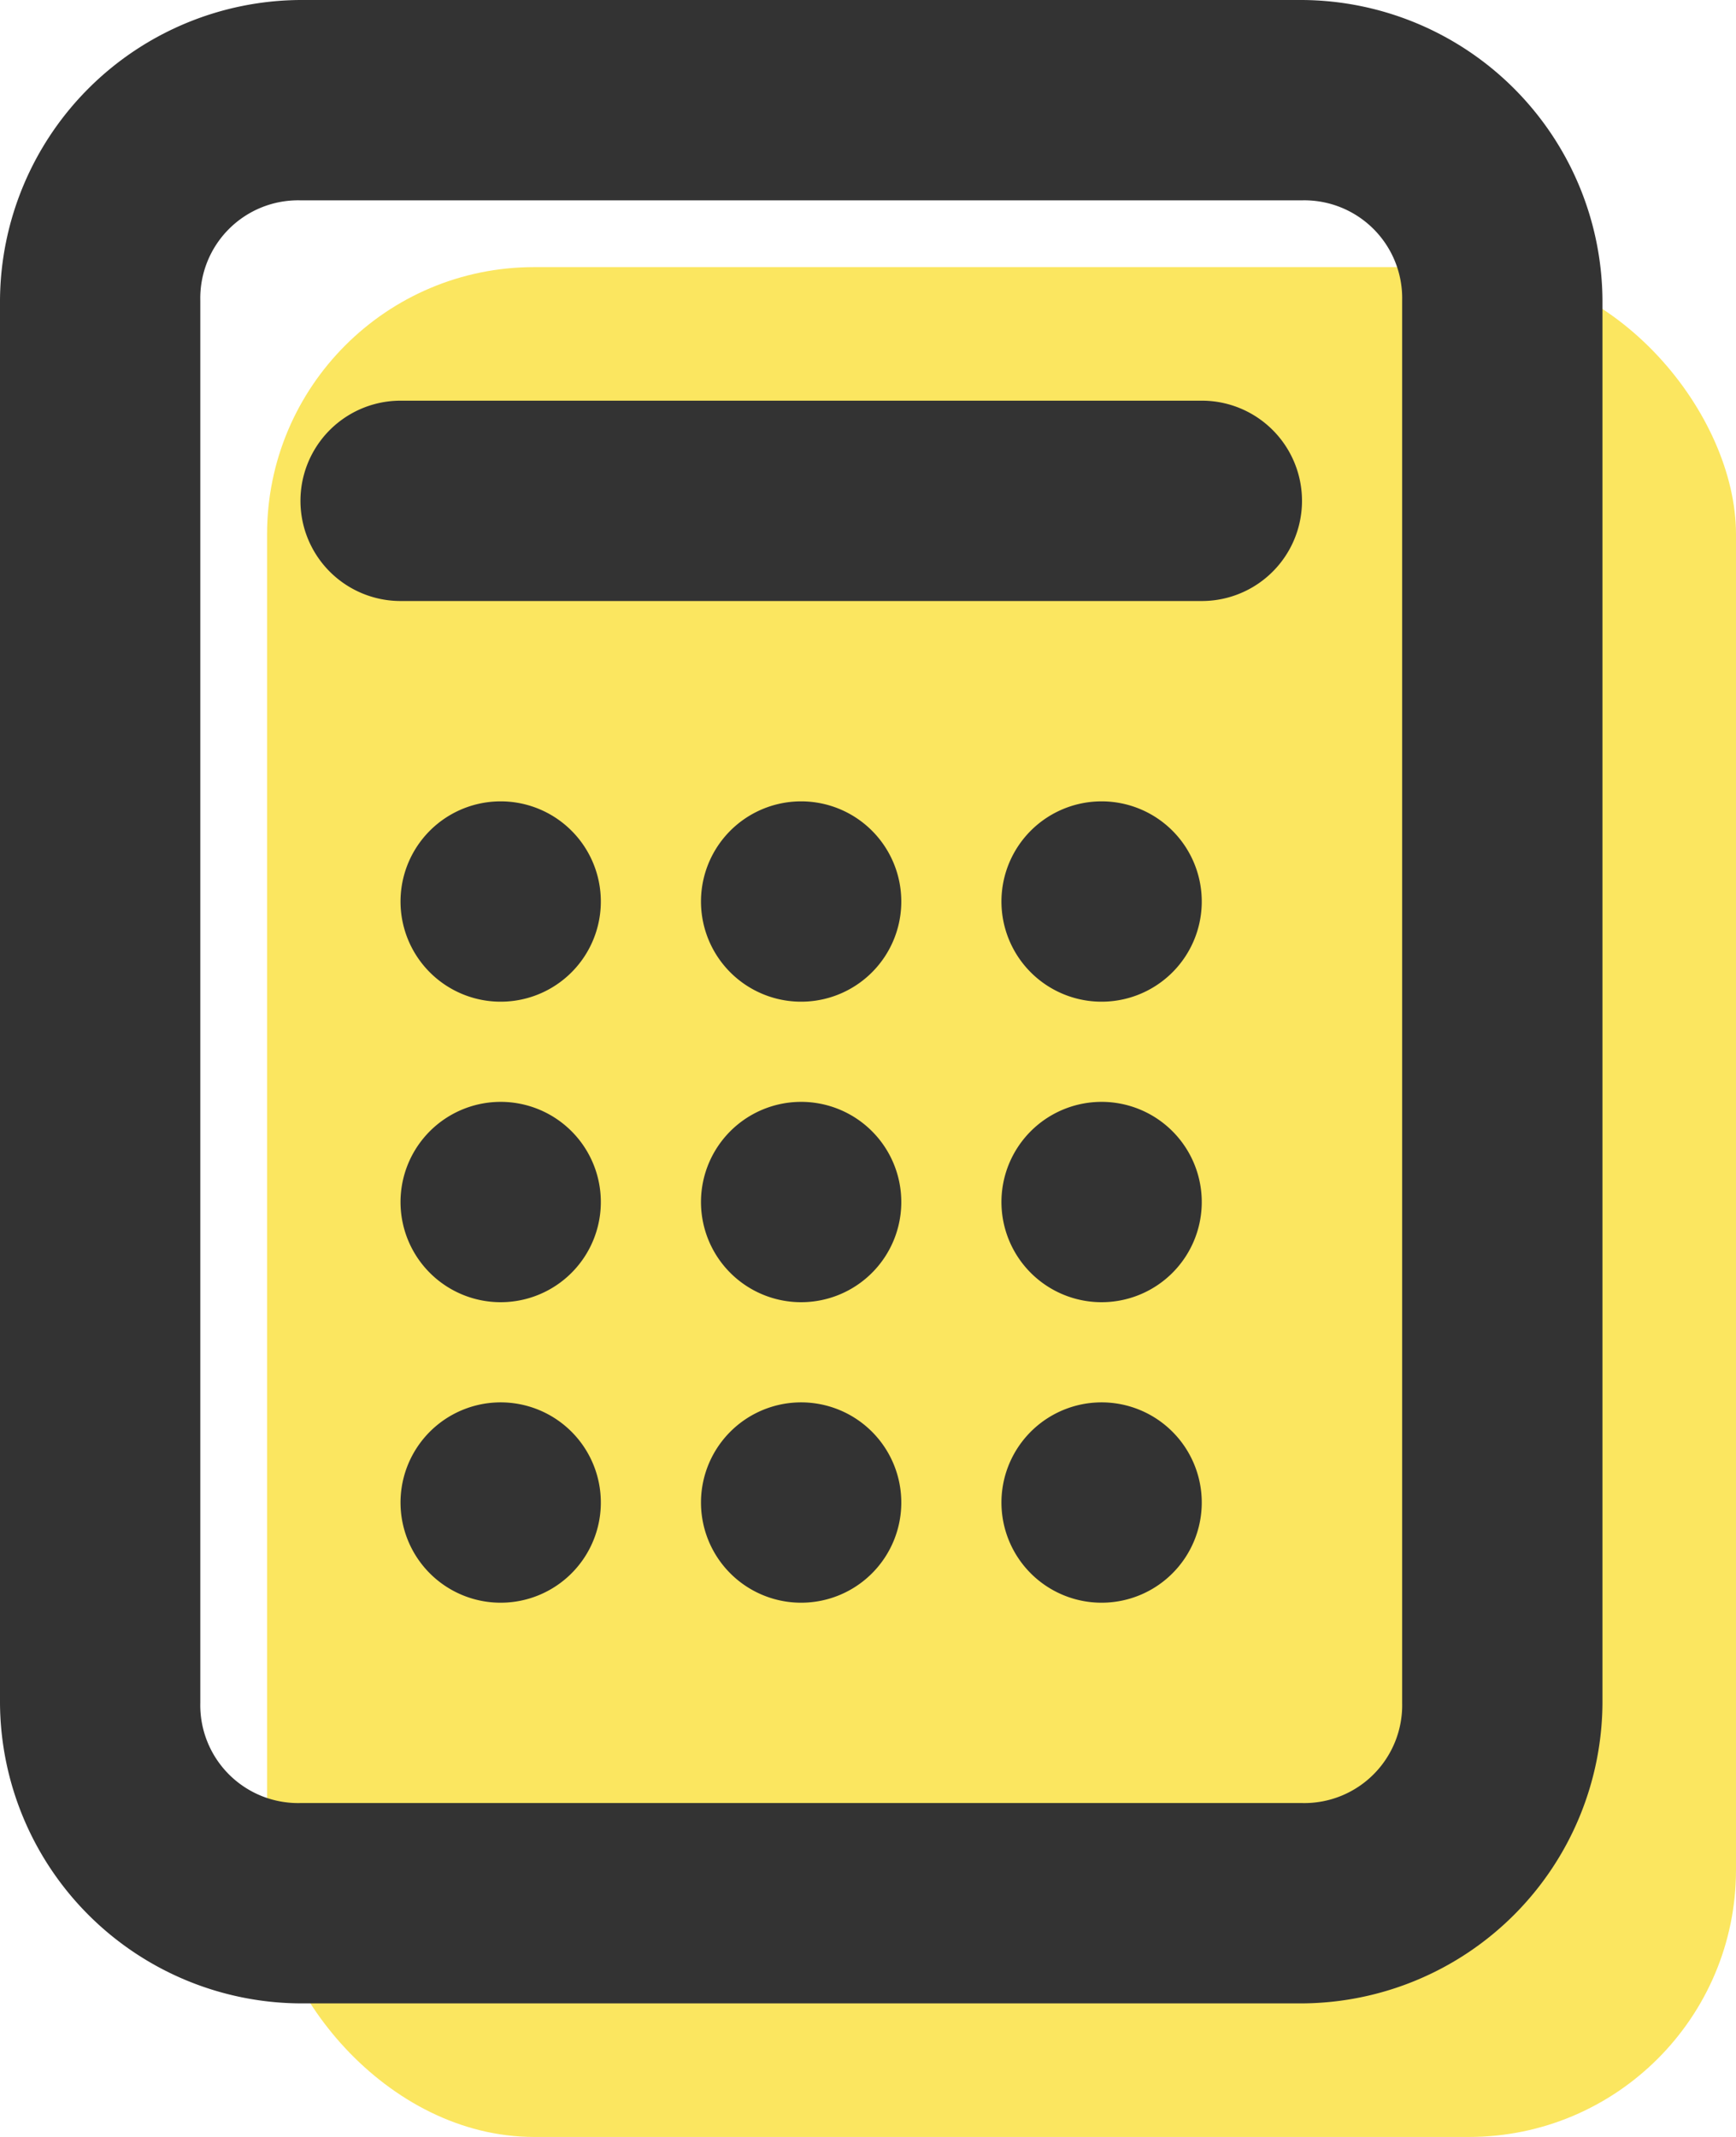
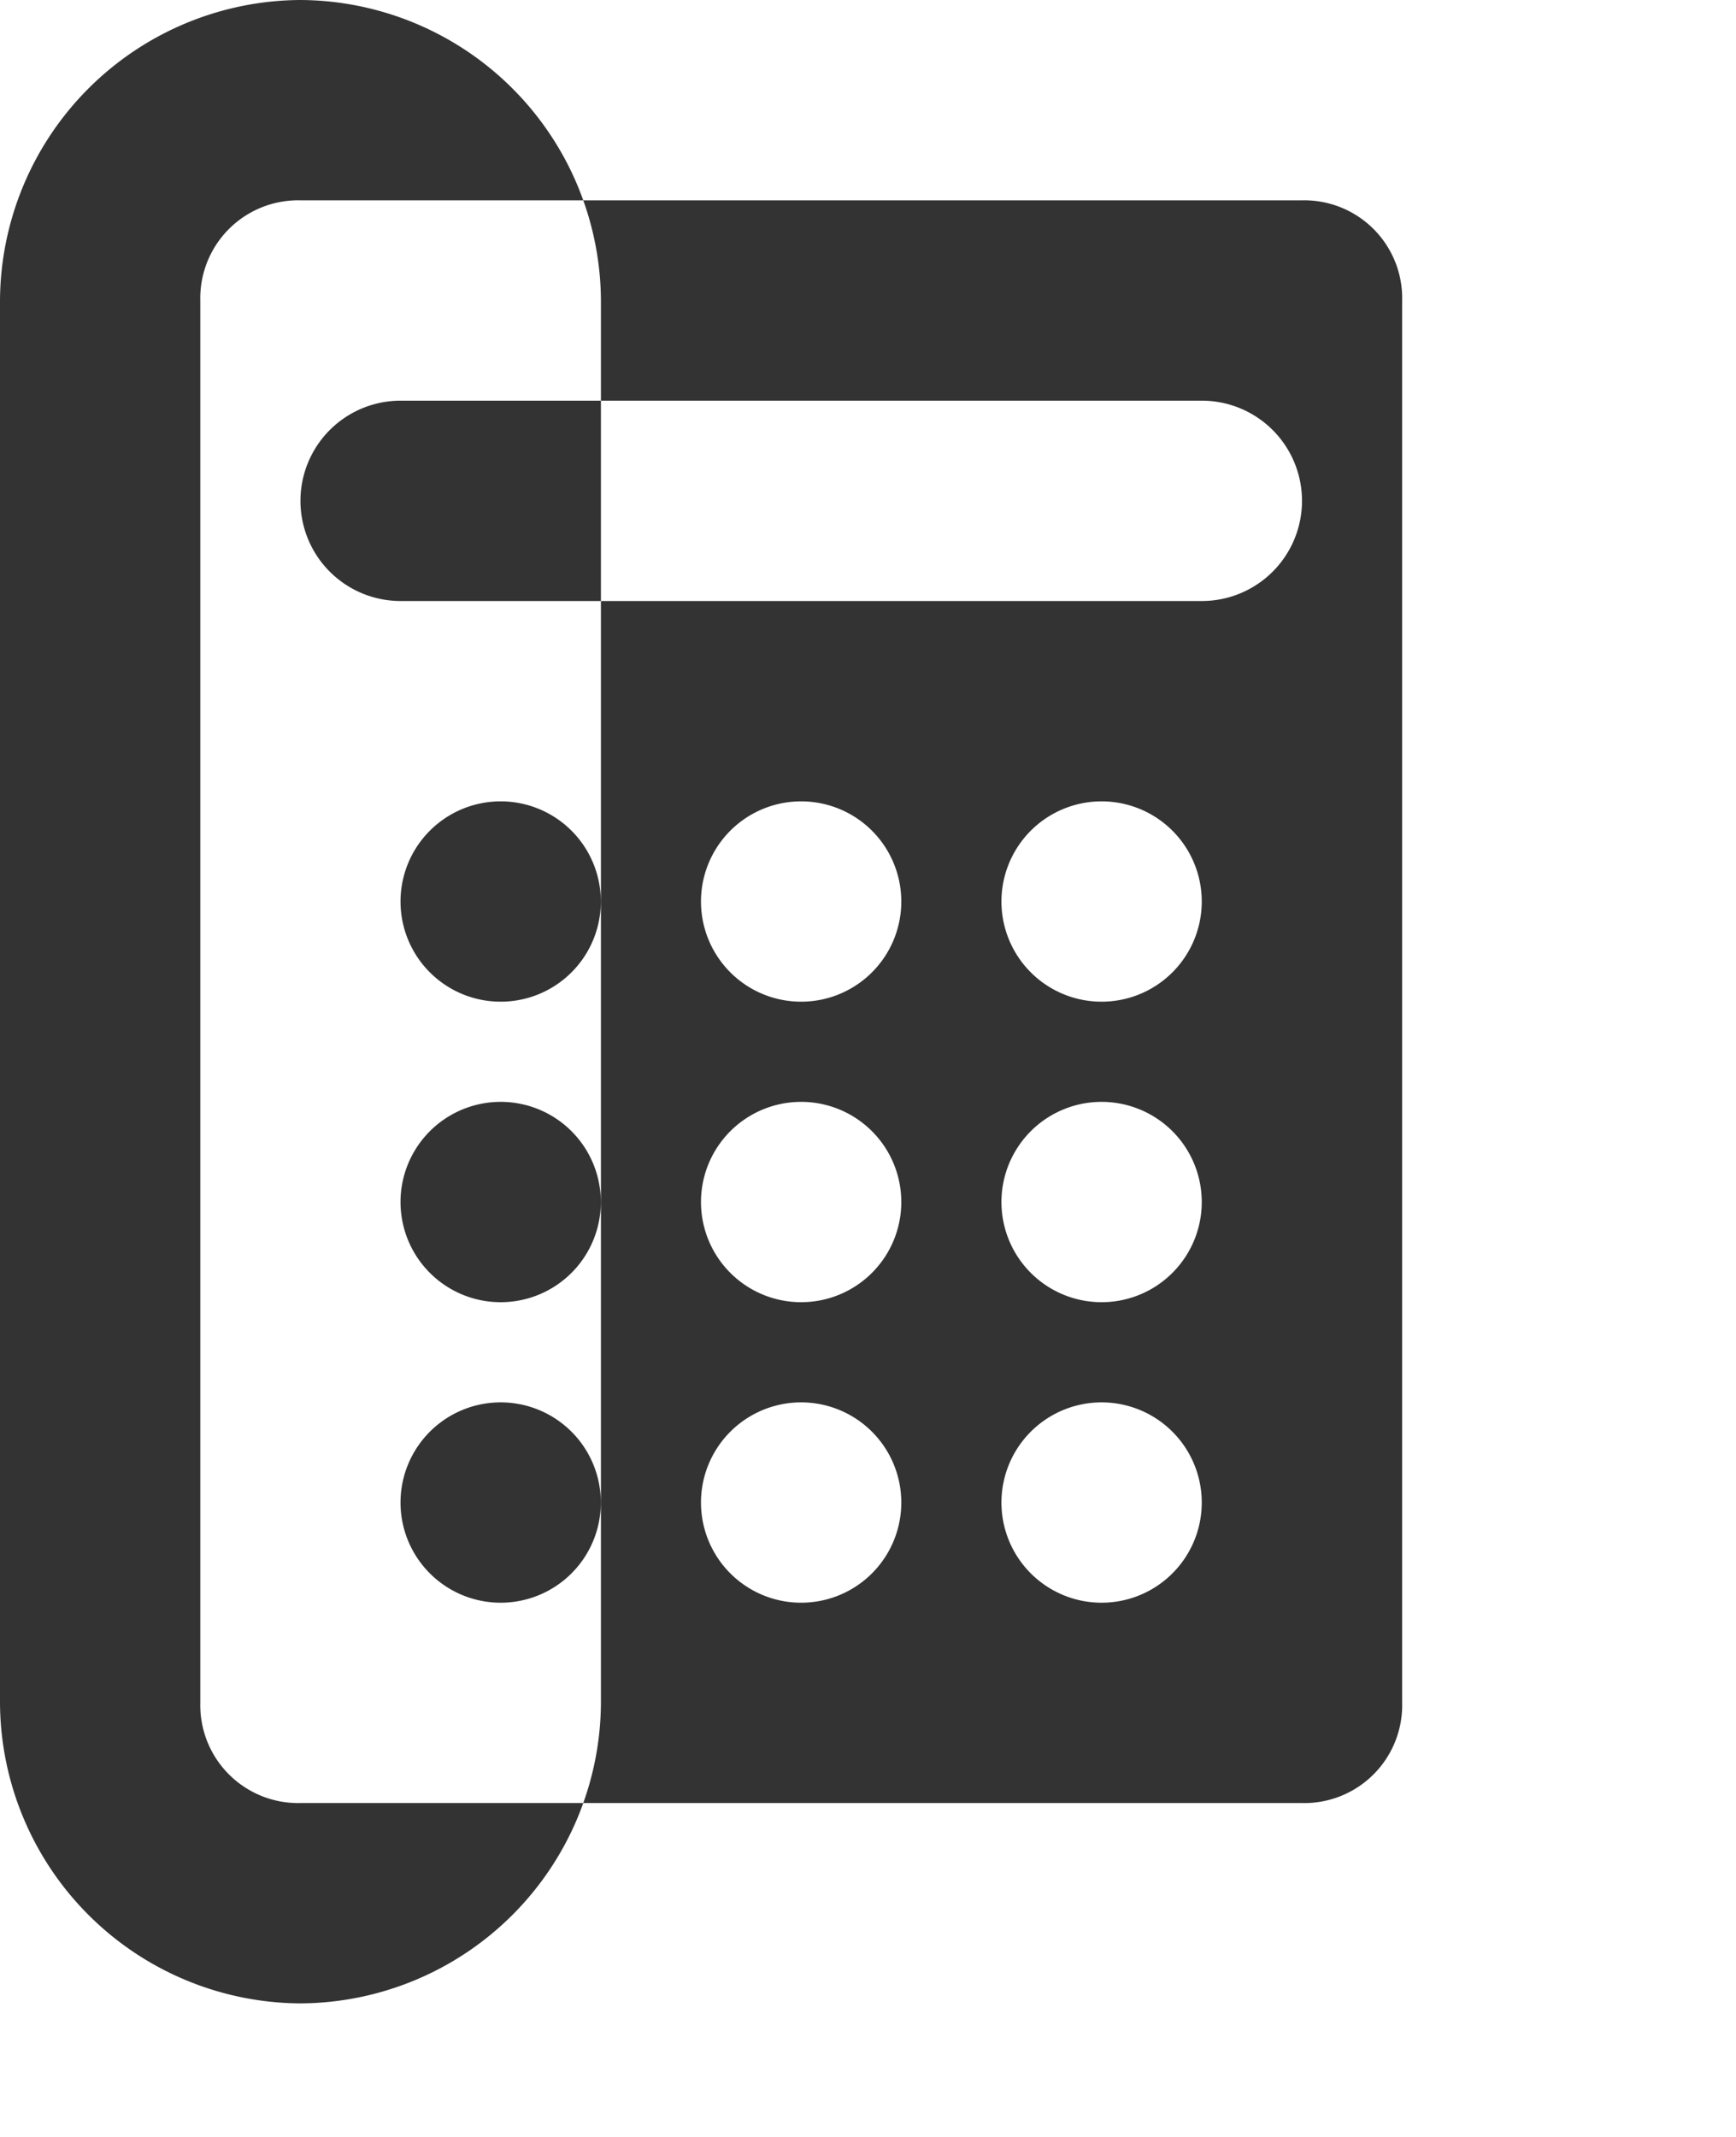
<svg xmlns="http://www.w3.org/2000/svg" width="26" height="32" viewBox="0 0 26 32">
  <g id="グループ_289" data-name="グループ 289" transform="translate(-55 -671)">
-     <rect id="長方形_70" data-name="長方形 70" width="22" height="28" rx="4" transform="translate(59 675)" fill="#fbe660" />
-     <path id="np_calculator_2061748_000000" d="M21.168,8.332a4.524,4.524,0,0,0-4.5,4.5v21a4.524,4.524,0,0,0,4.5,4.5h15a4.524,4.524,0,0,0,4.5-4.5v-21a4.524,4.524,0,0,0-4.5-4.5Zm0,3h15a1.466,1.466,0,0,1,1.5,1.5v21a1.466,1.466,0,0,1-1.5,1.5h-15a1.466,1.466,0,0,1-1.5-1.5v-21A1.466,1.466,0,0,1,21.168,11.332Zm1.5,3h0a1.5,1.5,0,1,0,0,3h12a1.5,1.5,0,1,0,0-3h-12Zm1.5,6h0a1.5,1.5,0,1,0,1.06.44,1.5,1.5,0,0,0-1.06-.44Zm4.5,0h0a1.5,1.5,0,1,0,1.06.44,1.5,1.5,0,0,0-1.06-.44Zm4.5,0h0a1.5,1.5,0,1,0,1.06.44,1.5,1.5,0,0,0-1.06-.44Zm-9,4.5h0a1.5,1.5,0,1,0,1.06.44,1.5,1.5,0,0,0-1.06-.44Zm4.5,0h0a1.5,1.5,0,1,0,1.06.44,1.5,1.5,0,0,0-1.06-.44Zm4.5,0h0a1.5,1.5,0,1,0,1.06.44,1.5,1.5,0,0,0-1.06-.44Zm-9,4.5h0a1.5,1.5,0,1,0,1.06.44,1.5,1.5,0,0,0-1.06-.44Zm4.5,0h0a1.5,1.5,0,1,0,1.06.44,1.5,1.5,0,0,0-1.06-.44Zm4.5,0h0a1.5,1.5,0,1,0,1.06.44,1.5,1.5,0,0,0-1.06-.44Z" transform="translate(38.332 662.668)" fill="#333" />
+     <path id="np_calculator_2061748_000000" d="M21.168,8.332a4.524,4.524,0,0,0-4.5,4.5v21a4.524,4.524,0,0,0,4.5,4.5a4.524,4.524,0,0,0,4.5-4.5v-21a4.524,4.524,0,0,0-4.5-4.5Zm0,3h15a1.466,1.466,0,0,1,1.5,1.5v21a1.466,1.466,0,0,1-1.5,1.5h-15a1.466,1.466,0,0,1-1.5-1.5v-21A1.466,1.466,0,0,1,21.168,11.332Zm1.5,3h0a1.5,1.5,0,1,0,0,3h12a1.5,1.5,0,1,0,0-3h-12Zm1.5,6h0a1.5,1.5,0,1,0,1.06.44,1.5,1.5,0,0,0-1.06-.44Zm4.5,0h0a1.5,1.5,0,1,0,1.06.44,1.5,1.5,0,0,0-1.06-.44Zm4.5,0h0a1.5,1.5,0,1,0,1.06.44,1.5,1.5,0,0,0-1.06-.44Zm-9,4.5h0a1.5,1.5,0,1,0,1.06.44,1.5,1.5,0,0,0-1.06-.44Zm4.5,0h0a1.5,1.5,0,1,0,1.06.44,1.5,1.5,0,0,0-1.06-.44Zm4.5,0h0a1.5,1.5,0,1,0,1.06.44,1.5,1.5,0,0,0-1.06-.44Zm-9,4.5h0a1.5,1.5,0,1,0,1.06.44,1.5,1.5,0,0,0-1.06-.44Zm4.5,0h0a1.5,1.5,0,1,0,1.06.44,1.5,1.5,0,0,0-1.06-.44Zm4.5,0h0a1.5,1.5,0,1,0,1.06.44,1.5,1.5,0,0,0-1.06-.44Z" transform="translate(38.332 662.668)" fill="#333" />
  </g>
</svg>